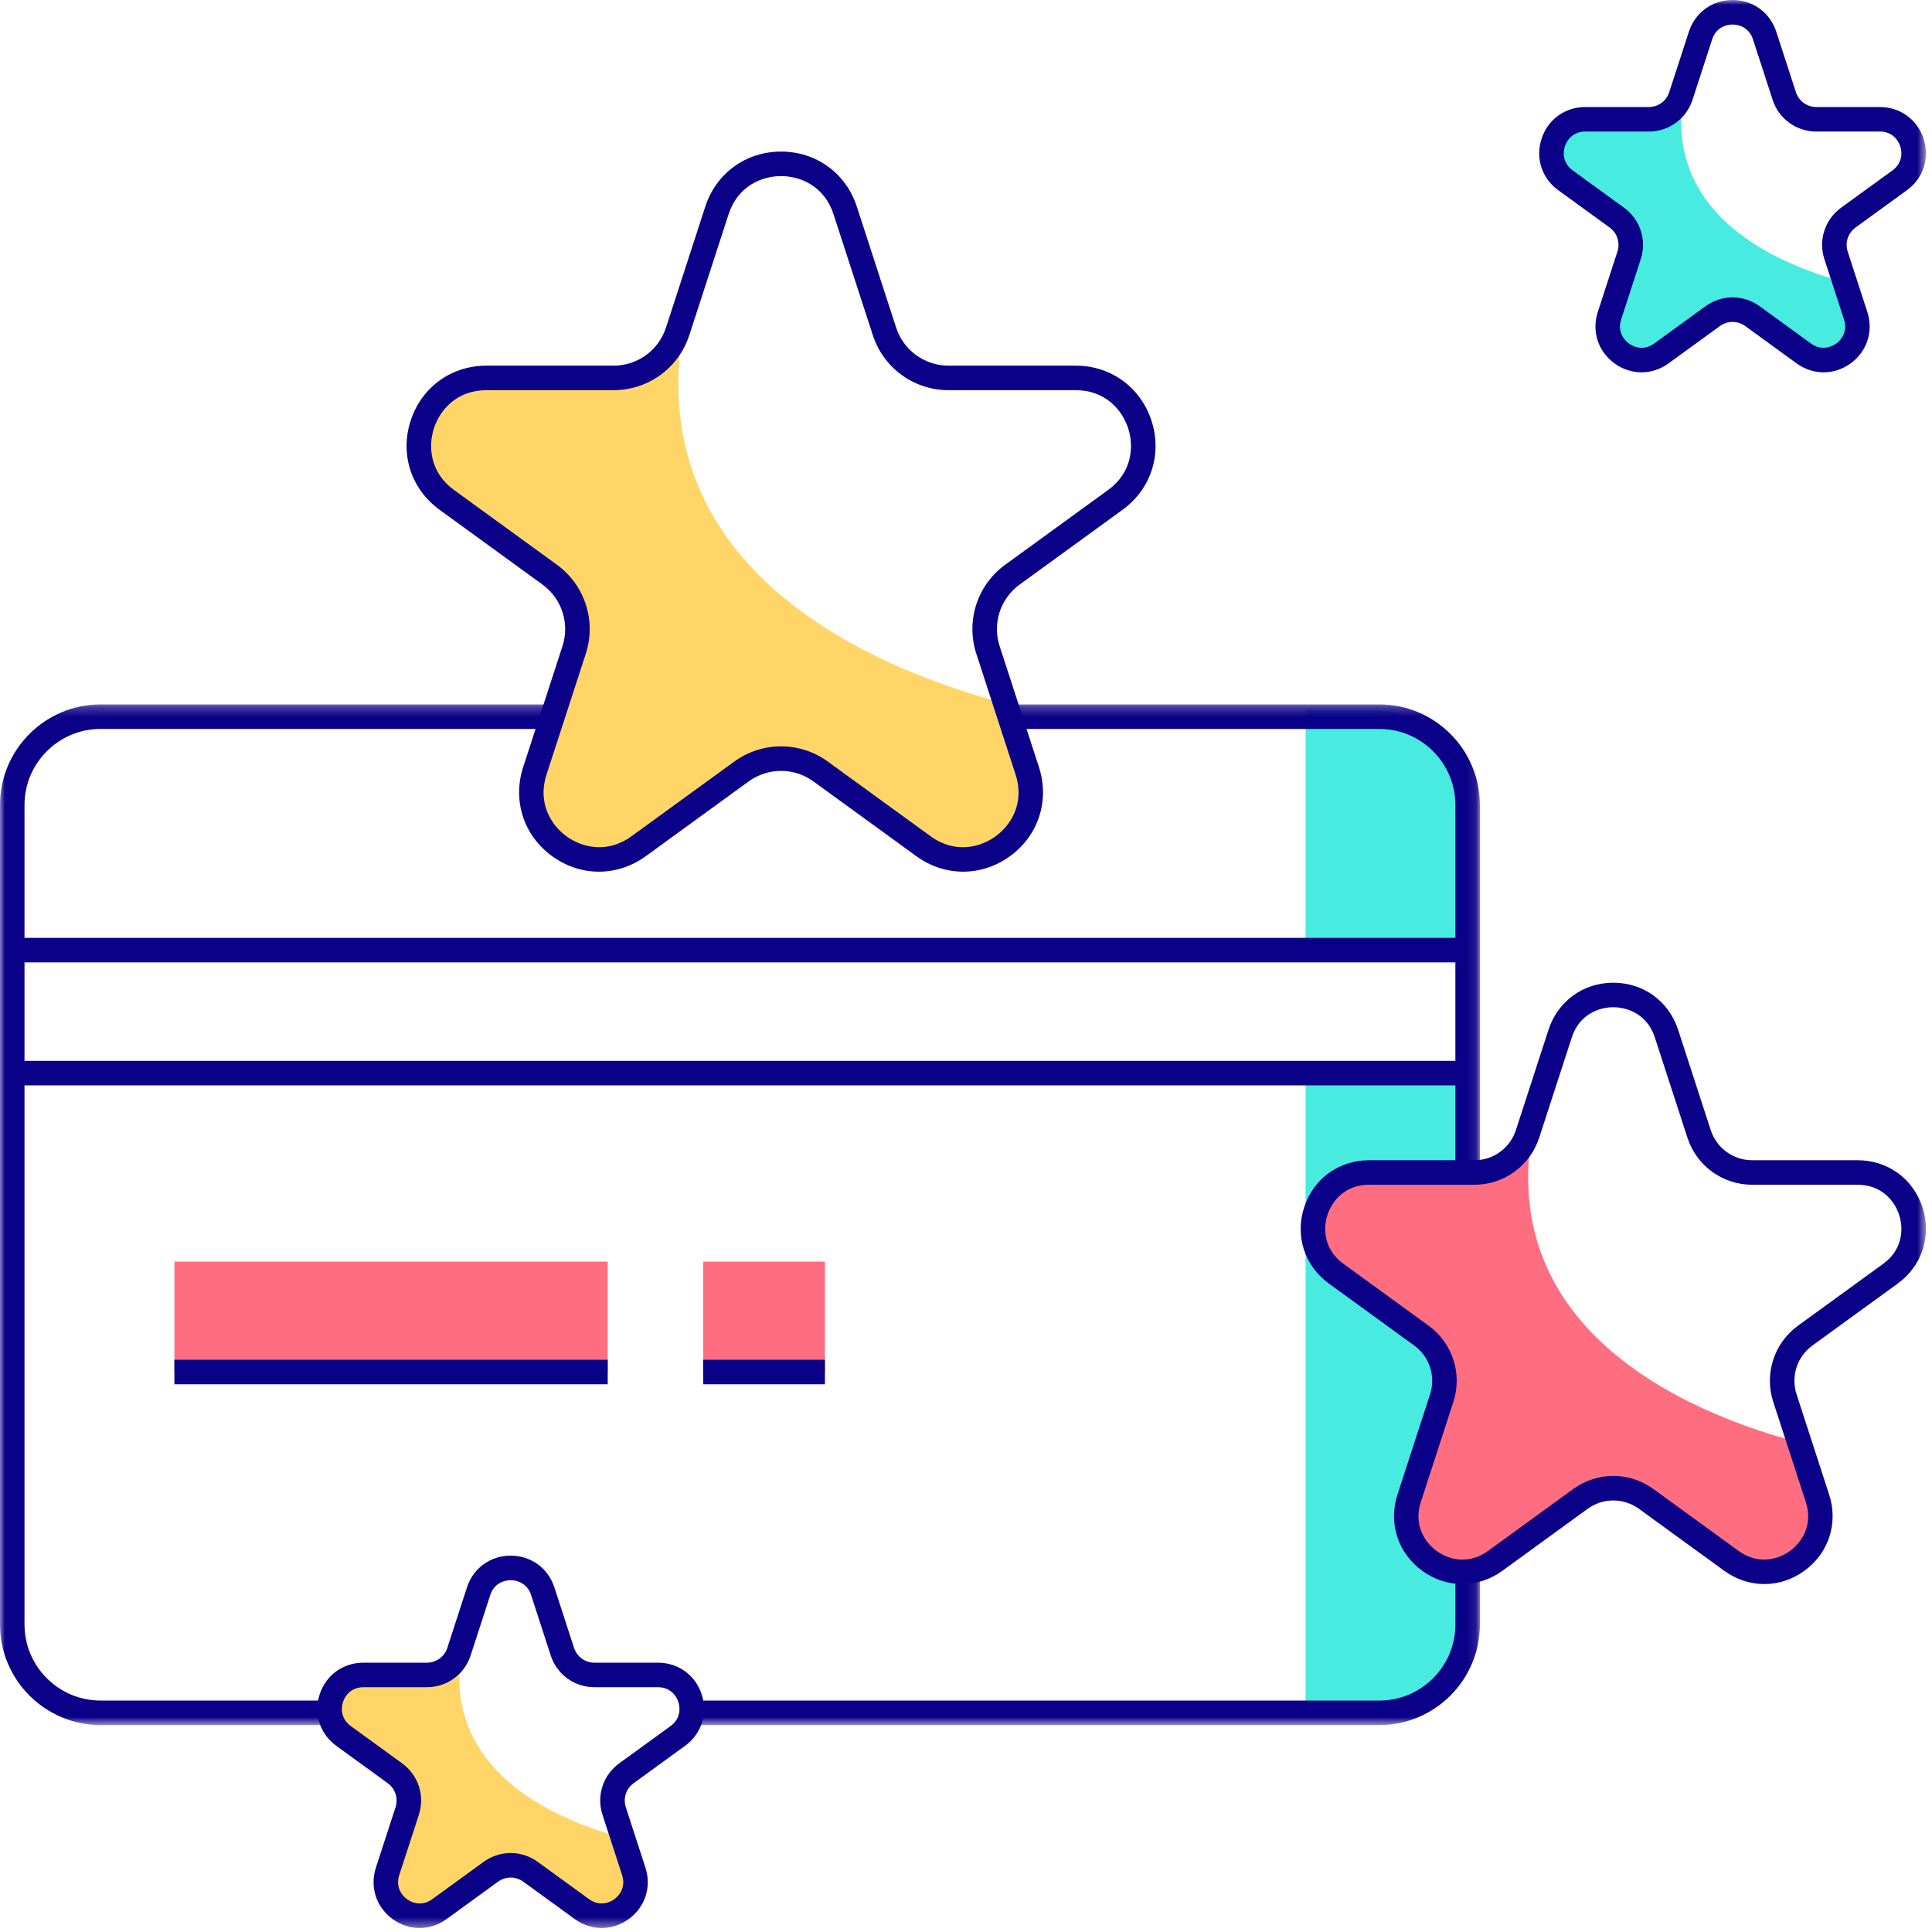
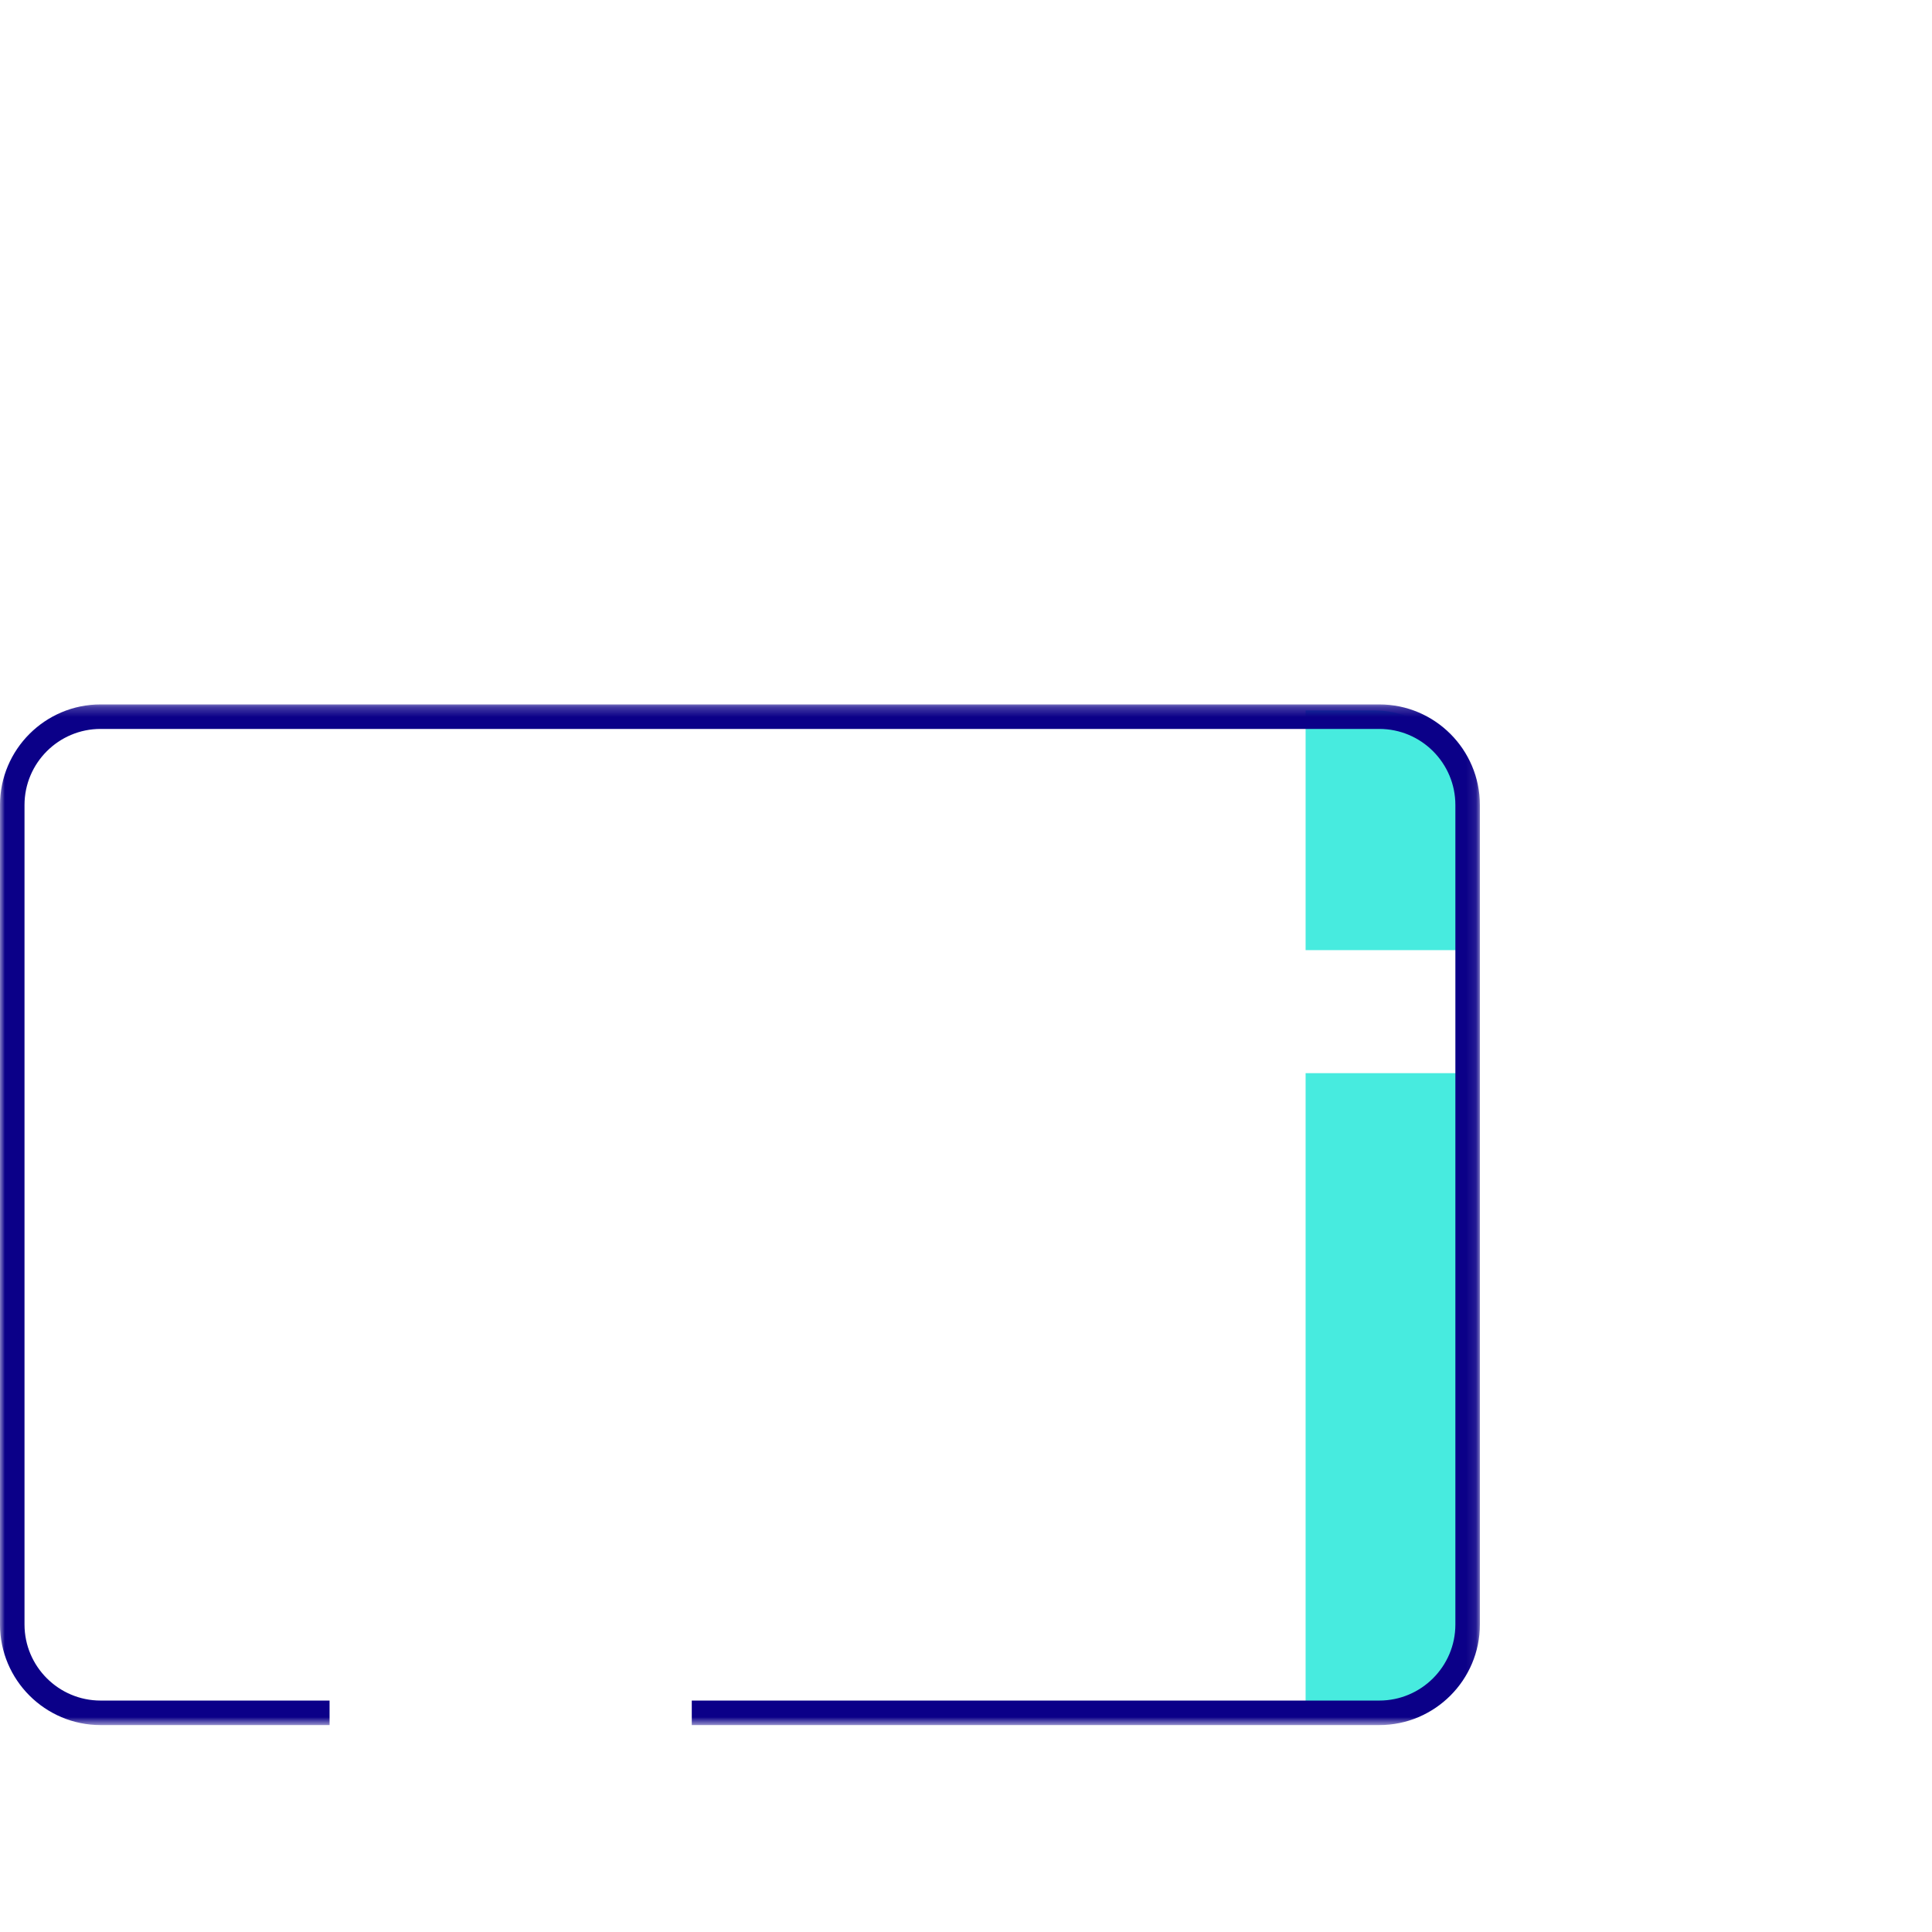
<svg xmlns="http://www.w3.org/2000/svg" xmlns:xlink="http://www.w3.org/1999/xlink" width="197px" height="197px" viewBox="0 0 197 197" version="1.1">
  <title>loyalty-rewards-icon</title>
  <defs>
    <polygon id="path-1" points="0 0.236 150.9 0.236 150.9 104.31 0 104.31" />
-     <polygon id="path-3" points="0 196.591 196.384 196.591 196.384 0 0 0" />
  </defs>
  <g id="loyalty-rewards-icon" stroke="none" stroke-width="1" fill="none" fill-rule="evenodd">
    <g id="Group-23">
      <path d="M133.128,174.651 L140.168,174.651 C145.405,174.651 149.65,170.405 149.65,165.168 L149.65,109.425 L133.128,109.425 L133.128,174.651 Z" id="Fill-1" fill="#47EBDF" />
      <path d="M149.65,81.928 C149.65,76.691 145.404,72.445 140.167,72.445 L133.128,72.445 L133.128,96.88 L149.65,96.88 L149.65,81.928 Z" id="Fill-3" fill="#47EBDF" />
      <g id="Group-7" transform="translate(0, 71.591)">
        <mask id="mask-2" fill="white">
          <use xlink:href="#path-1" />
        </mask>
        <g id="Clip-6" />
        <path d="M140.644,104.31 L70.538,104.31 L70.538,101.81 L140.644,101.81 C144.921,101.81 148.4,98.331 148.4,94.055 L148.4,10.491 C148.4,6.215 144.921,2.736 140.644,2.736 L10.255,2.736 C5.979,2.736 2.499,6.215 2.499,10.491 L2.499,94.055 C2.499,98.331 5.979,101.81 10.255,101.81 L33.605,101.81 L33.605,104.31 L10.255,104.31 C4.601,104.31 -0.001,99.709 -0.001,94.055 L-0.001,10.491 C-0.001,4.836 4.601,0.236 10.255,0.236 L140.644,0.236 C146.299,0.236 150.9,4.836 150.9,10.491 L150.9,94.055 C150.9,99.709 146.299,104.31 140.644,104.31" id="Fill-5" fill="#0B0088" mask="url(#mask-2)" />
      </g>
      <mask id="mask-4" fill="white">
        <use xlink:href="#path-3" />
      </mask>
      <g id="Clip-9" />
      <polygon id="Fill-8" fill="#0B0088" mask="url(#mask-4)" points="1.25 110.674 149.65 110.674 149.65 108.174 1.25 108.174" />
      <polygon id="Fill-10" fill="#0B0088" mask="url(#mask-4)" points="1.25 98.131 149.65 98.131 149.65 95.631 1.25 95.631" />
      <path d="M71.19,27.346 L69.098,33.786 C68.177,36.618 65.538,38.536 62.56,38.536 L49.596,38.536 C42.937,38.536 40.168,47.056 45.556,50.97 L56.044,58.591 C58.453,60.341 59.461,63.444 58.541,66.276 L54.535,78.606 C52.477,84.939 59.725,90.205 65.113,86.291 L75.601,78.671 C78.01,76.921 81.272,76.921 83.682,78.671 L94.17,86.291 C99.557,90.205 106.805,84.939 104.748,78.606 L102.517,71.741 C89.109,68.222 61.491,57.198 71.19,27.346" id="Fill-11" fill="#FFD567" mask="url(#mask-4)" />
      <polygon id="Fill-12" fill="#FF6E80" mask="url(#mask-4)" points="17.784 139.899 61.966 139.899 61.966 128.643 17.784 128.643" />
      <polygon id="Fill-13" fill="#FF6E80" mask="url(#mask-4)" points="71.699 139.899 84.115 139.899 84.115 128.643 71.699 128.643" />
      <path d="M79.642,76.103 C81.316,76.103 82.989,76.622 84.416,77.659 L94.905,85.279 C97.341,87.049 99.917,86.441 101.517,85.279 C103.115,84.118 104.491,81.856 103.56,78.991 L99.554,66.662 C98.462,63.305 99.648,59.655 102.505,57.579 L112.994,49.959 C115.43,48.188 115.646,45.55 115.036,43.671 C114.425,41.792 112.7,39.785 109.687,39.785 L96.723,39.785 C93.193,39.785 90.087,37.529 88.997,34.171 L84.991,21.842 C84.059,18.977 81.618,17.956 79.642,17.956 C77.666,17.956 75.225,18.977 74.293,21.842 L70.287,34.171 C69.197,37.529 66.091,39.785 62.561,39.785 L49.597,39.785 C46.584,39.785 44.859,41.792 44.248,43.671 C43.638,45.55 43.854,48.188 46.29,49.959 L56.779,57.579 C59.635,59.654 60.821,63.304 59.73,66.662 L55.724,78.991 C54.793,81.856 56.169,84.118 57.767,85.279 C59.366,86.439 61.941,87.05 64.379,85.279 L74.868,77.659 C76.295,76.622 77.969,76.103 79.642,76.103 M98.21,88.882 C96.548,88.882 94.886,88.355 93.436,87.302 L82.948,79.682 C80.969,78.245 78.315,78.245 76.336,79.682 L65.848,87.302 C62.948,89.408 59.199,89.409 56.298,87.302 C53.397,85.194 52.239,81.629 53.347,78.219 L57.353,65.889 C58.108,63.565 57.287,61.038 55.31,59.602 L44.822,51.981 C41.92,49.874 40.762,46.309 41.871,42.898 C42.979,39.489 46.011,37.285 49.597,37.285 L62.561,37.285 C65.005,37.285 67.155,35.724 67.91,33.399 L71.916,21.069 C73.024,17.659 76.057,15.456 79.642,15.456 C83.227,15.456 86.26,17.659 87.368,21.069 L91.374,33.399 C92.129,35.724 94.279,37.285 96.723,37.285 L109.687,37.285 C113.273,37.285 116.305,39.489 117.413,42.898 C118.522,46.309 117.364,49.874 114.462,51.981 L103.974,59.602 C101.996,61.039 101.176,63.565 101.931,65.889 L105.937,78.219 C107.045,81.629 105.887,85.194 102.986,87.302 C101.536,88.355 99.873,88.882 98.21,88.882" id="Fill-14" fill="#0B0088" mask="url(#mask-4)" />
      <path d="M157.496,110.277 L155.761,115.617 C154.998,117.966 152.809,119.556 150.34,119.556 L139.589,119.556 C134.067,119.556 131.771,126.622 136.238,129.868 L144.936,136.187 C146.934,137.639 147.77,140.212 147.006,142.56 L143.684,152.785 C141.978,158.037 147.989,162.404 152.456,159.158 L161.154,152.839 C163.152,151.388 165.857,151.388 167.855,152.839 L176.552,159.158 C181.02,162.404 187.031,158.037 185.324,152.785 L183.475,147.092 C172.355,144.174 149.453,135.032 157.496,110.277" id="Fill-15" fill="#FF6E80" mask="url(#mask-4)" />
      <path d="M139.589,120.806 C137.205,120.806 135.839,122.394 135.357,123.881 C134.873,125.368 135.044,127.455 136.973,128.857 L145.67,135.176 C148.113,136.951 149.129,140.074 148.195,142.947 L144.873,153.171 C144.137,155.438 145.225,157.228 146.489,158.146 C147.755,159.065 149.793,159.548 151.722,158.147 L160.419,151.827 C162.862,150.052 166.146,150.052 168.589,151.827 L177.287,158.147 C179.214,159.547 181.252,159.065 182.519,158.147 C183.783,157.228 184.872,155.438 184.136,153.171 L180.814,142.947 C179.88,140.074 180.896,136.951 183.339,135.176 L192.036,128.857 C193.964,127.455 194.135,125.368 193.652,123.881 C193.169,122.394 191.804,120.806 189.42,120.806 L178.669,120.806 C175.649,120.806 172.992,118.876 172.06,116.003 L168.737,105.779 C168,103.512 166.068,102.703 164.504,102.704 C162.941,102.704 161.008,103.512 160.272,105.779 L156.949,116.003 C156.017,118.876 153.36,120.806 150.34,120.806 L139.589,120.806 Z M149.106,161.521 C147.683,161.522 146.261,161.071 145.02,160.169 C142.538,158.366 141.548,155.316 142.496,152.399 L145.818,142.174 C146.415,140.335 145.766,138.335 144.201,137.198 L135.504,130.879 C133.022,129.077 132.03,126.026 132.979,123.109 C133.926,120.191 136.522,118.306 139.589,118.306 L150.34,118.306 C152.274,118.306 153.975,117.07 154.572,115.231 L157.895,105.006 C158.842,102.089 161.437,100.204 164.503,100.204 C167.571,100.203 170.166,102.089 171.114,105.006 L174.437,115.231 C175.034,117.07 176.735,118.306 178.669,118.306 L189.42,118.306 C192.487,118.306 195.082,120.191 196.029,123.108 C196.978,126.026 195.986,129.076 193.505,130.879 L184.808,137.198 C183.243,138.335 182.594,140.335 183.191,142.174 L186.513,152.399 C187.461,155.316 186.47,158.367 183.987,160.169 C181.507,161.971 178.299,161.972 175.818,160.169 L167.12,153.85 C165.556,152.713 163.452,152.713 161.888,153.85 L153.191,160.169 C151.95,161.071 150.527,161.521 149.106,161.521 L149.106,161.521 Z" id="Fill-16" fill="#0B0088" mask="url(#mask-4)" />
      <path d="M47.846,165.195 L46.8,168.415 C46.34,169.831 45.02,170.79 43.531,170.79 L37.049,170.79 C33.719,170.79 32.335,175.05 35.029,177.007 L40.273,180.817 C41.477,181.693 41.982,183.244 41.521,184.66 L39.518,190.825 C38.489,193.991 42.114,196.624 44.807,194.667 L50.051,190.857 C51.256,189.982 52.887,189.982 54.092,190.857 L59.336,194.667 C62.03,196.624 65.654,193.991 64.625,190.825 L63.51,187.393 C56.805,185.633 42.997,180.121 47.846,165.195" id="Fill-17" fill="#FFD567" mask="url(#mask-4)" />
      <path d="M37.049,172.04 C35.877,172.04 35.206,172.821 34.969,173.551 C34.732,174.282 34.816,175.308 35.763,175.996 L41.007,179.806 C42.655,181.003 43.34,183.109 42.71,185.046 L40.707,191.211 C40.346,192.326 40.88,193.205 41.501,193.656 C42.121,194.107 43.123,194.344 44.073,193.656 L49.318,189.846 C50.965,188.648 53.181,188.65 54.826,189.846 L60.07,193.656 C61.02,194.345 62.021,194.107 62.642,193.656 C63.263,193.205 63.798,192.326 63.437,191.211 L61.434,185.046 C60.804,183.11 61.488,181.004 63.135,179.806 L68.38,175.996 C69.327,175.307 69.411,174.281 69.174,173.551 C68.937,172.82 68.266,172.04 67.095,172.04 L60.612,172.04 C58.575,172.04 56.784,170.738 56.155,168.801 L54.153,162.636 C53.79,161.522 52.84,161.125 52.072,161.125 C51.304,161.125 50.354,161.522 49.991,162.636 L47.988,168.801 C47.36,170.738 45.569,172.04 43.531,172.04 L37.049,172.04 Z M42.787,196.591 C41.827,196.591 40.868,196.287 40.031,195.679 C38.359,194.462 37.691,192.406 38.33,190.439 L40.333,184.274 C40.626,183.37 40.307,182.387 39.538,181.829 L34.294,178.019 C32.62,176.803 31.952,174.746 32.591,172.779 C33.231,170.811 34.981,169.54 37.049,169.54 L43.531,169.54 C44.482,169.54 45.318,168.933 45.612,168.029 L47.614,161.864 C48.254,159.896 50.003,158.625 52.072,158.625 C54.141,158.625 55.89,159.896 56.529,161.864 L58.532,168.029 C58.826,168.933 59.662,169.54 60.612,169.54 L67.095,169.54 C69.163,169.54 70.912,170.811 71.552,172.778 C72.191,174.746 71.523,176.803 69.849,178.019 L64.605,181.829 C63.837,182.387 63.518,183.37 63.811,184.274 L65.814,190.439 C66.453,192.407 65.784,194.463 64.111,195.679 C62.437,196.894 60.274,196.894 58.602,195.679 L53.358,191.869 C52.588,191.31 51.556,191.309 50.786,191.869 L45.542,195.679 C44.705,196.287 43.746,196.591 42.787,196.591 L42.787,196.591 Z" id="Fill-18" fill="#0B0088" mask="url(#mask-4)" />
      <path d="M172.439,6.57 L171.393,9.79 C170.933,11.206 169.613,12.165 168.124,12.165 L161.642,12.165 C158.313,12.165 156.928,16.425 159.622,18.382 L164.866,22.192 C166.071,23.068 166.575,24.619 166.114,26.035 L164.111,32.2 C163.083,35.366 166.707,37.999 169.4,36.042 L174.644,32.232 C175.849,31.357 177.48,31.357 178.685,32.232 L183.929,36.042 C186.623,37.999 190.247,35.366 189.218,32.2 L188.103,28.768 C181.398,27.008 167.59,21.496 172.439,6.57" id="Fill-19" fill="#47EBDF" mask="url(#mask-4)" />
      <path d="M176.665,30.323 C177.631,30.323 178.596,30.622 179.42,31.221 L184.663,35.031 C185.61,35.719 186.611,35.483 187.235,35.031 C187.856,34.579 188.392,33.7 188.029,32.586 L186.026,26.421 C185.396,24.483 186.081,22.377 187.729,21.18 L192.974,17.371 C193.921,16.682 194.005,15.656 193.768,14.926 C193.53,14.195 192.859,13.414 191.687,13.414 L185.205,13.414 C183.168,13.414 181.377,12.113 180.748,10.176 L178.745,4.011 C178.383,2.897 177.433,2.5 176.664,2.5 C175.896,2.5 174.947,2.897 174.585,4.011 L172.581,10.176 C171.952,12.113 170.161,13.414 168.124,13.414 L161.643,13.414 C160.471,13.414 159.8,14.195 159.562,14.926 C159.325,15.656 159.409,16.682 160.356,17.371 L165.601,21.181 C167.249,22.379 167.934,24.485 167.303,26.422 L165.3,32.586 C164.938,33.7 165.474,34.579 166.096,35.031 C166.716,35.482 167.715,35.719 168.666,35.031 L173.91,31.221 C174.734,30.622 175.699,30.323 176.665,30.323 M185.949,37.966 C184.99,37.966 184.031,37.661 183.194,37.053 L177.95,33.243 C177.181,32.685 176.148,32.686 175.379,33.243 L170.135,37.053 C168.463,38.269 166.3,38.269 164.626,37.054 C162.952,35.838 162.283,33.781 162.923,31.813 L164.926,25.649 C165.22,24.745 164.9,23.762 164.132,23.203 L158.888,19.393 C157.214,18.177 156.546,16.12 157.185,14.153 C157.824,12.185 159.574,10.914 161.643,10.914 L168.124,10.914 C169.074,10.914 169.91,10.307 170.204,9.404 L172.208,3.239 C172.847,1.271 174.596,0 176.664,0 L176.665,0 C178.733,0 180.482,1.271 181.122,3.239 L183.125,9.404 C183.419,10.307 184.255,10.914 185.205,10.914 L191.687,10.914 C193.756,10.914 195.506,12.186 196.144,14.153 C196.784,16.12 196.116,18.177 194.442,19.393 L189.198,23.203 C188.43,23.762 188.11,24.744 188.403,25.649 L190.406,31.813 C191.046,33.78 190.378,35.837 188.705,37.053 C187.868,37.661 186.908,37.966 185.949,37.966" id="Fill-20" fill="#0B0088" mask="url(#mask-4)" />
      <polygon id="Fill-21" fill="#0B0088" mask="url(#mask-4)" points="17.783 141.15 61.966 141.15 61.966 138.65 17.783 138.65" />
      <polygon id="Fill-22" fill="#0B0088" mask="url(#mask-4)" points="71.7 141.15 84.115 141.15 84.115 138.65 71.7 138.65" />
    </g>
  </g>
</svg>